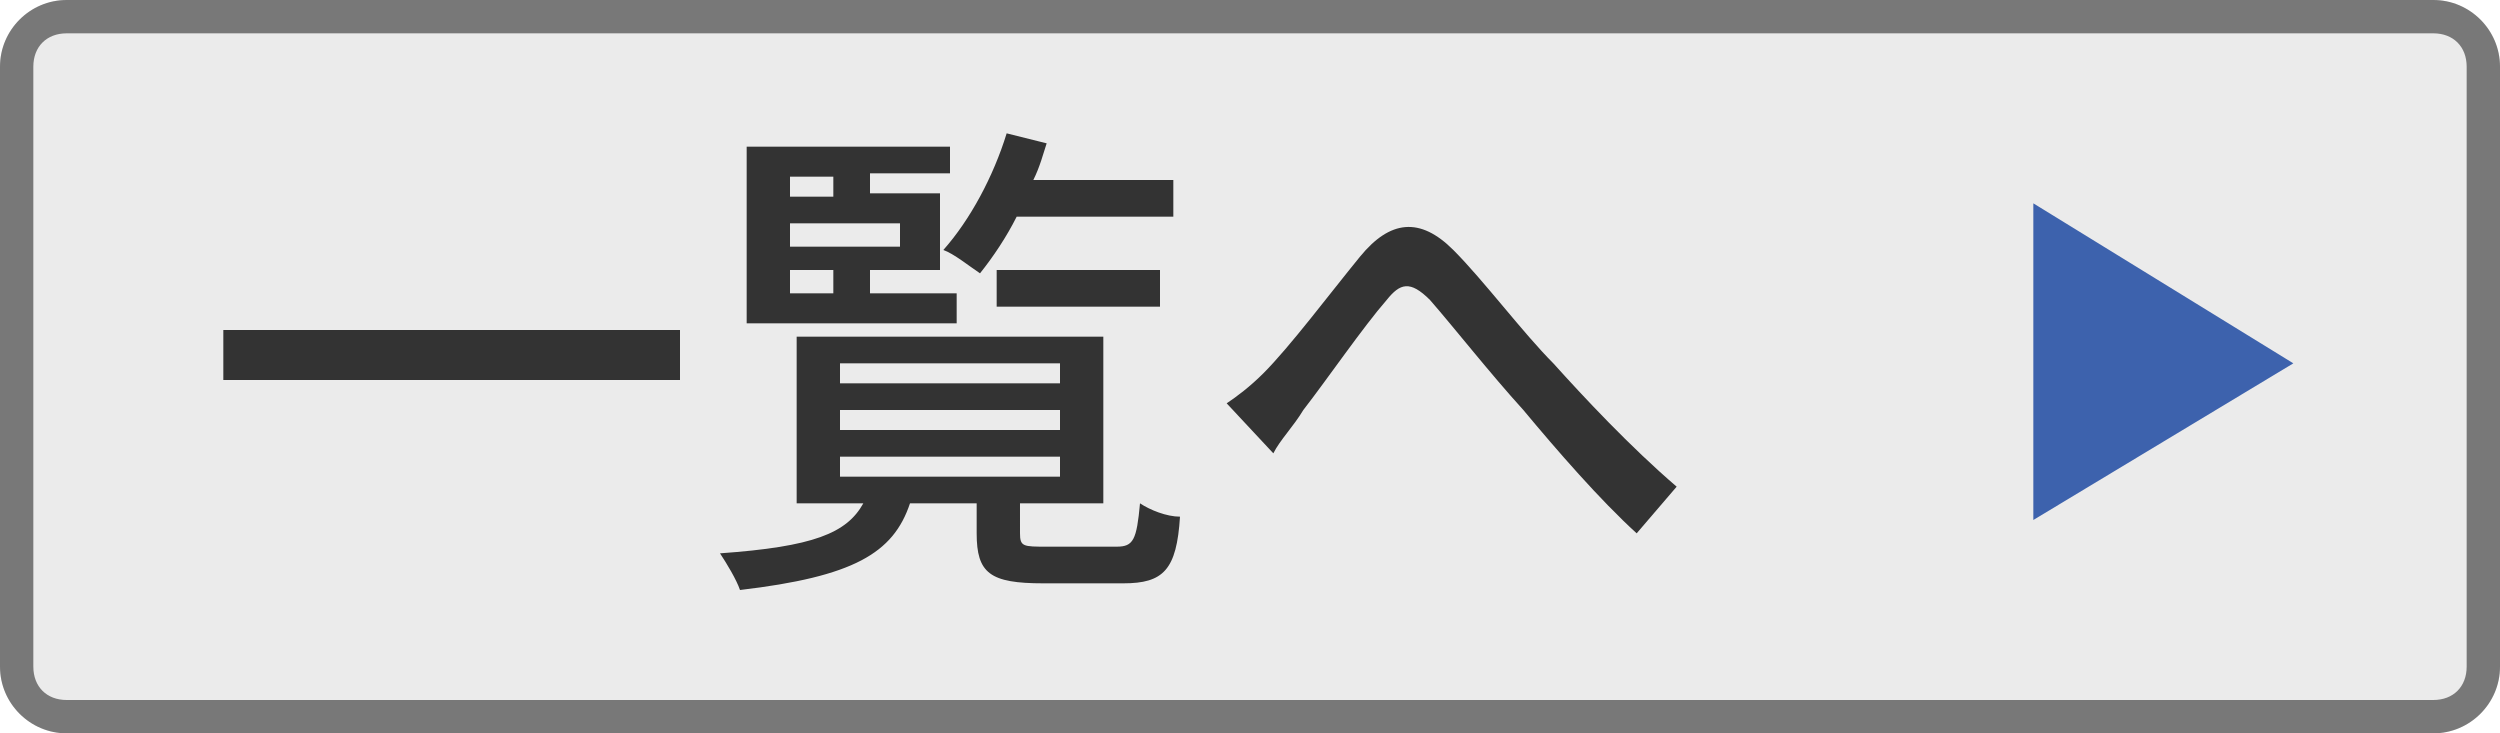
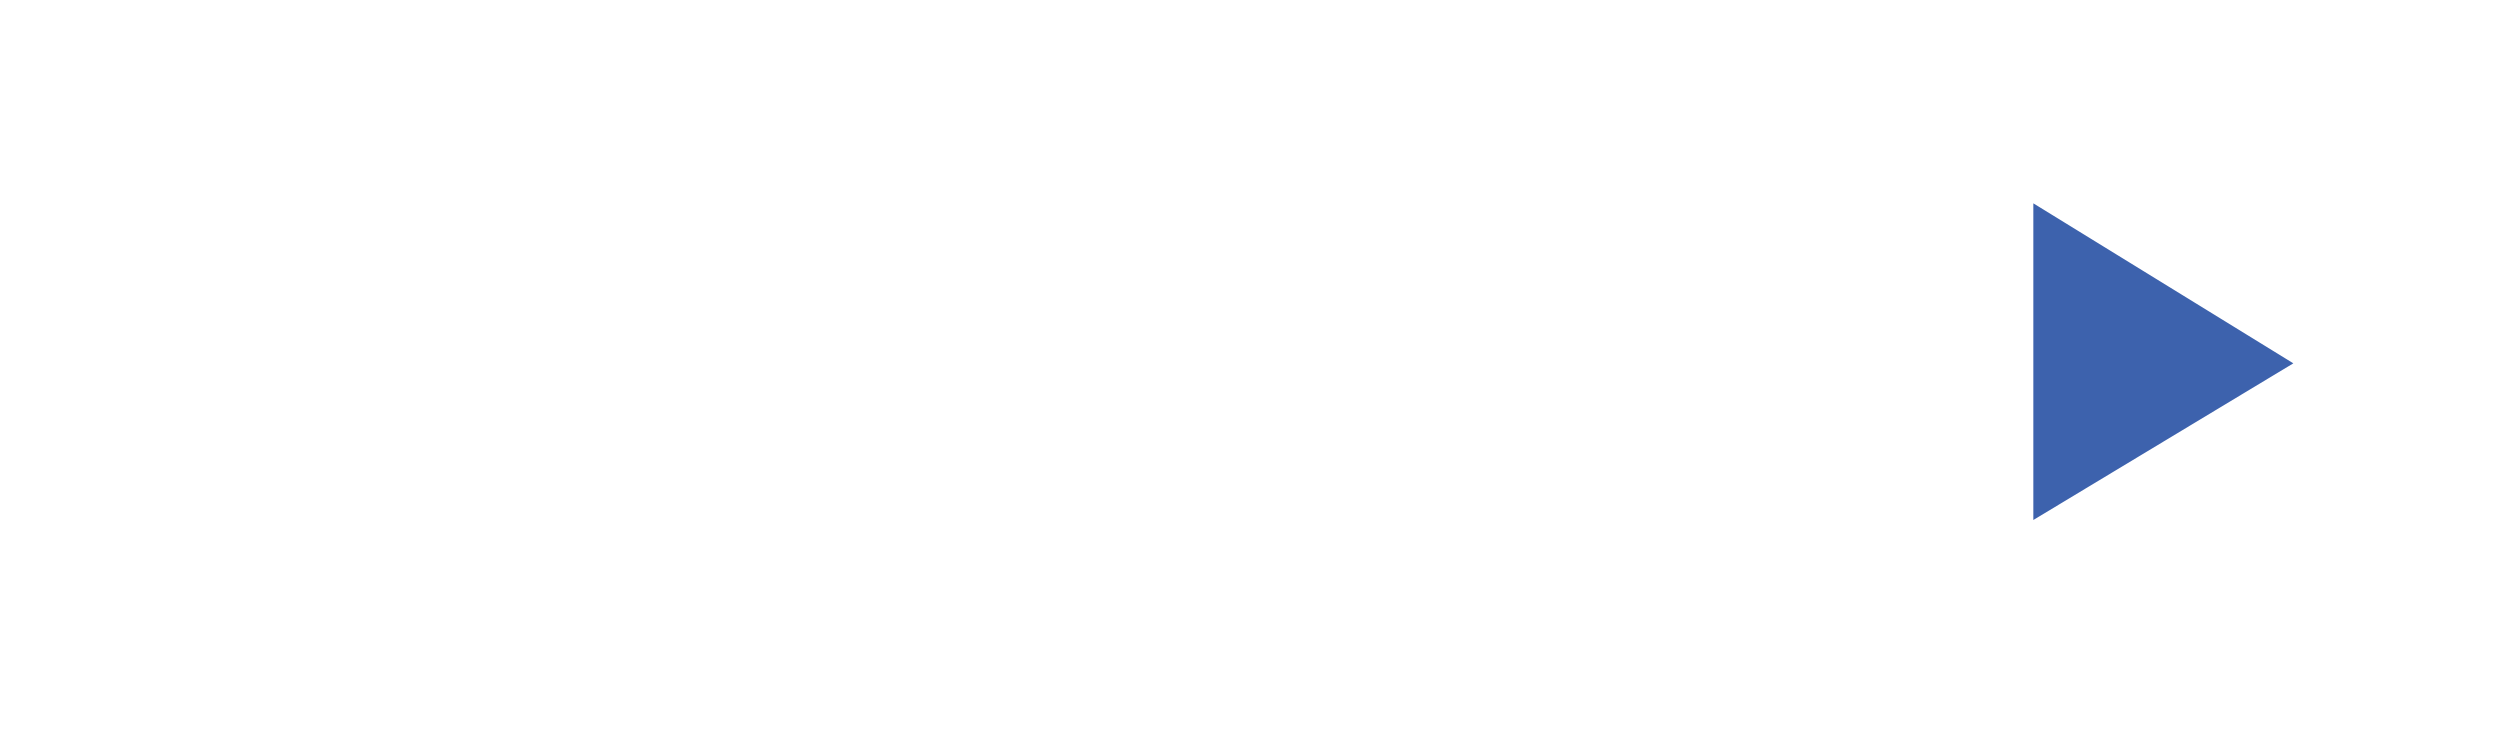
<svg xmlns="http://www.w3.org/2000/svg" version="1.1" id="レイヤー_1" x="0px" y="0px" width="75px" height="22px" viewBox="0 0 75 22" style="enable-background:new 0 0 75 22;" xml:space="preserve">
  <style type="text/css">
	.st0{fill:#EBEBEB;}
	.st1{fill:#787878;}
	.st2{fill:#333333;}
	.st3{fill:#3D62AD;}
</style>
  <g>
    <g>
      <g>
-         <path class="st0" d="M75,2c0-1.1-0.9-2-2-2H2C0.9,0,0,0.9,0,2v18c0,1.1,0.9,2,2,2h71c1.1,0,2-0.9,2-2V2z" />
-       </g>
-       <path class="st1" d="M73,1c0.6,0,1,0.4,1,1v18c0,0.6-0.4,1-1,1H2c-0.6,0-1-0.4-1-1V2c0-0.6,0.4-1,1-1H73 M73,0H2C0.9,0,0,0.9,0,2    v18c0,1.1,0.9,2,2,2h71c1.1,0,2-0.9,2-2V2C75,0.9,74.1,0,73,0L73,0z" />
+         </g>
    </g>
    <g>
-       <path class="st2" d="M20.4,9.9v1.5H6.7V9.9H20.4z" />
-       <path class="st2" d="M33.5,16.4c0.5,0,0.6-0.2,0.7-1.3c0.3,0.2,0.8,0.4,1.2,0.4c-0.1,1.6-0.5,2-1.7,2h-2.4c-1.6,0-2-0.3-2-1.5    v-0.9h-2c-0.5,1.5-1.7,2.2-5.1,2.6c-0.1-0.3-0.4-0.8-0.6-1.1c2.8-0.2,3.8-0.6,4.3-1.5h-2v-5h9.2v5h-2.5V16c0,0.4,0.1,0.4,0.8,0.4    H33.5z M28.7,9.7h-6.3V4.4h6.1v0.8h-2.4v0.6h2.1v2.3h-2.1v0.7h2.6V9.7z M23.7,5.3v0.6H25V5.3H23.7z M27,6.7h-3.3v0.7H27V6.7z     M23.7,8.8H25V8.1h-1.3V8.8z M25.2,11.5h6.6v-0.6h-6.6V11.5z M25.2,12.9h6.6v-0.6h-6.6V12.9z M25.2,14.3h6.6v-0.6h-6.6V14.3z     M30.5,6.5c-0.3,0.6-0.7,1.2-1.1,1.7c-0.3-0.2-0.8-0.6-1.1-0.7c0.8-0.9,1.5-2.2,1.9-3.5l1.2,0.3C31.3,4.6,31.2,5,31,5.4h4.2v1.1    H30.5z M29.9,9.2V8.1h4.9v1.1H29.9z" />
-       <path class="st2" d="M37.9,11.2c0.8-0.8,2-2.4,2.9-3.5c0.9-1.1,1.8-1.2,2.8-0.2c0.9,0.9,2.1,2.5,3,3.4c0.9,1,2.3,2.5,3.7,3.7    l-1.2,1.4c-1.1-1-2.4-2.5-3.4-3.7c-1-1.1-2.1-2.5-2.8-3.3c-0.6-0.6-0.9-0.5-1.3,0c-0.7,0.8-1.8,2.4-2.5,3.3    c-0.3,0.5-0.7,0.9-0.9,1.3l-1.4-1.5C37.1,11.9,37.5,11.6,37.9,11.2z" />
-     </g>
+       </g>
    <polygon class="st3" points="61,6.1 61,15.6 68.8,10.9  " />
  </g>
</svg>